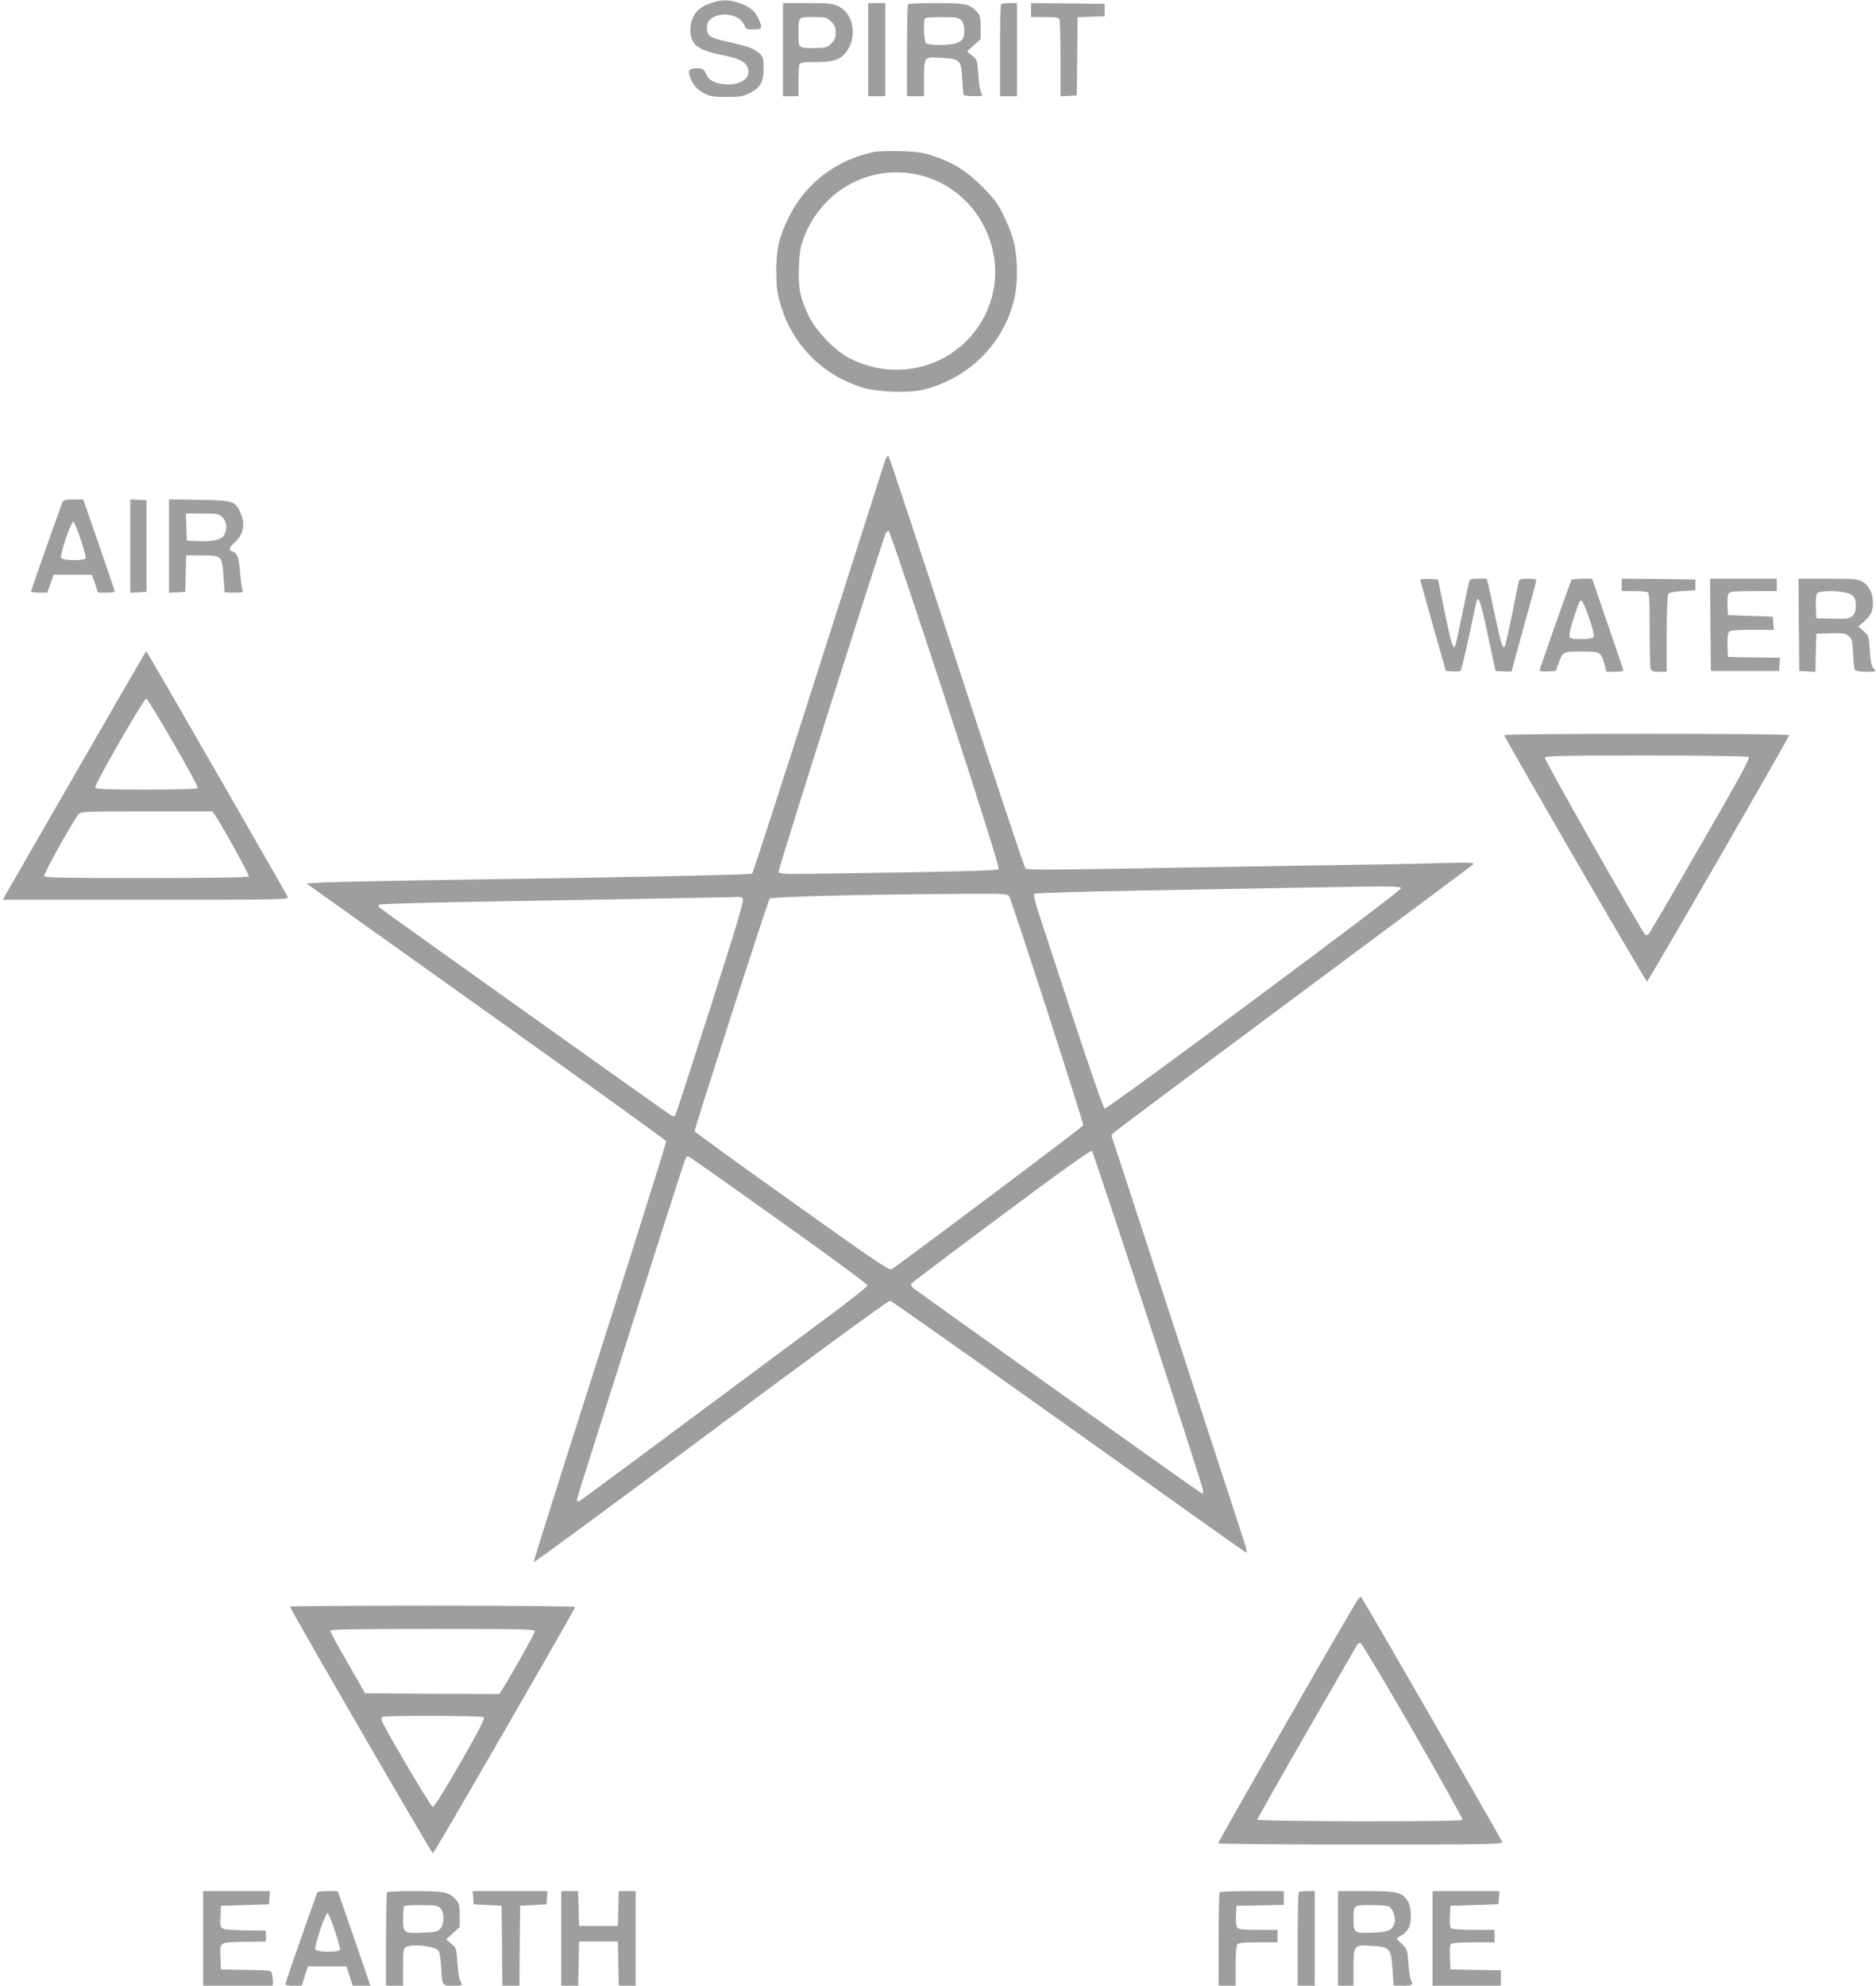
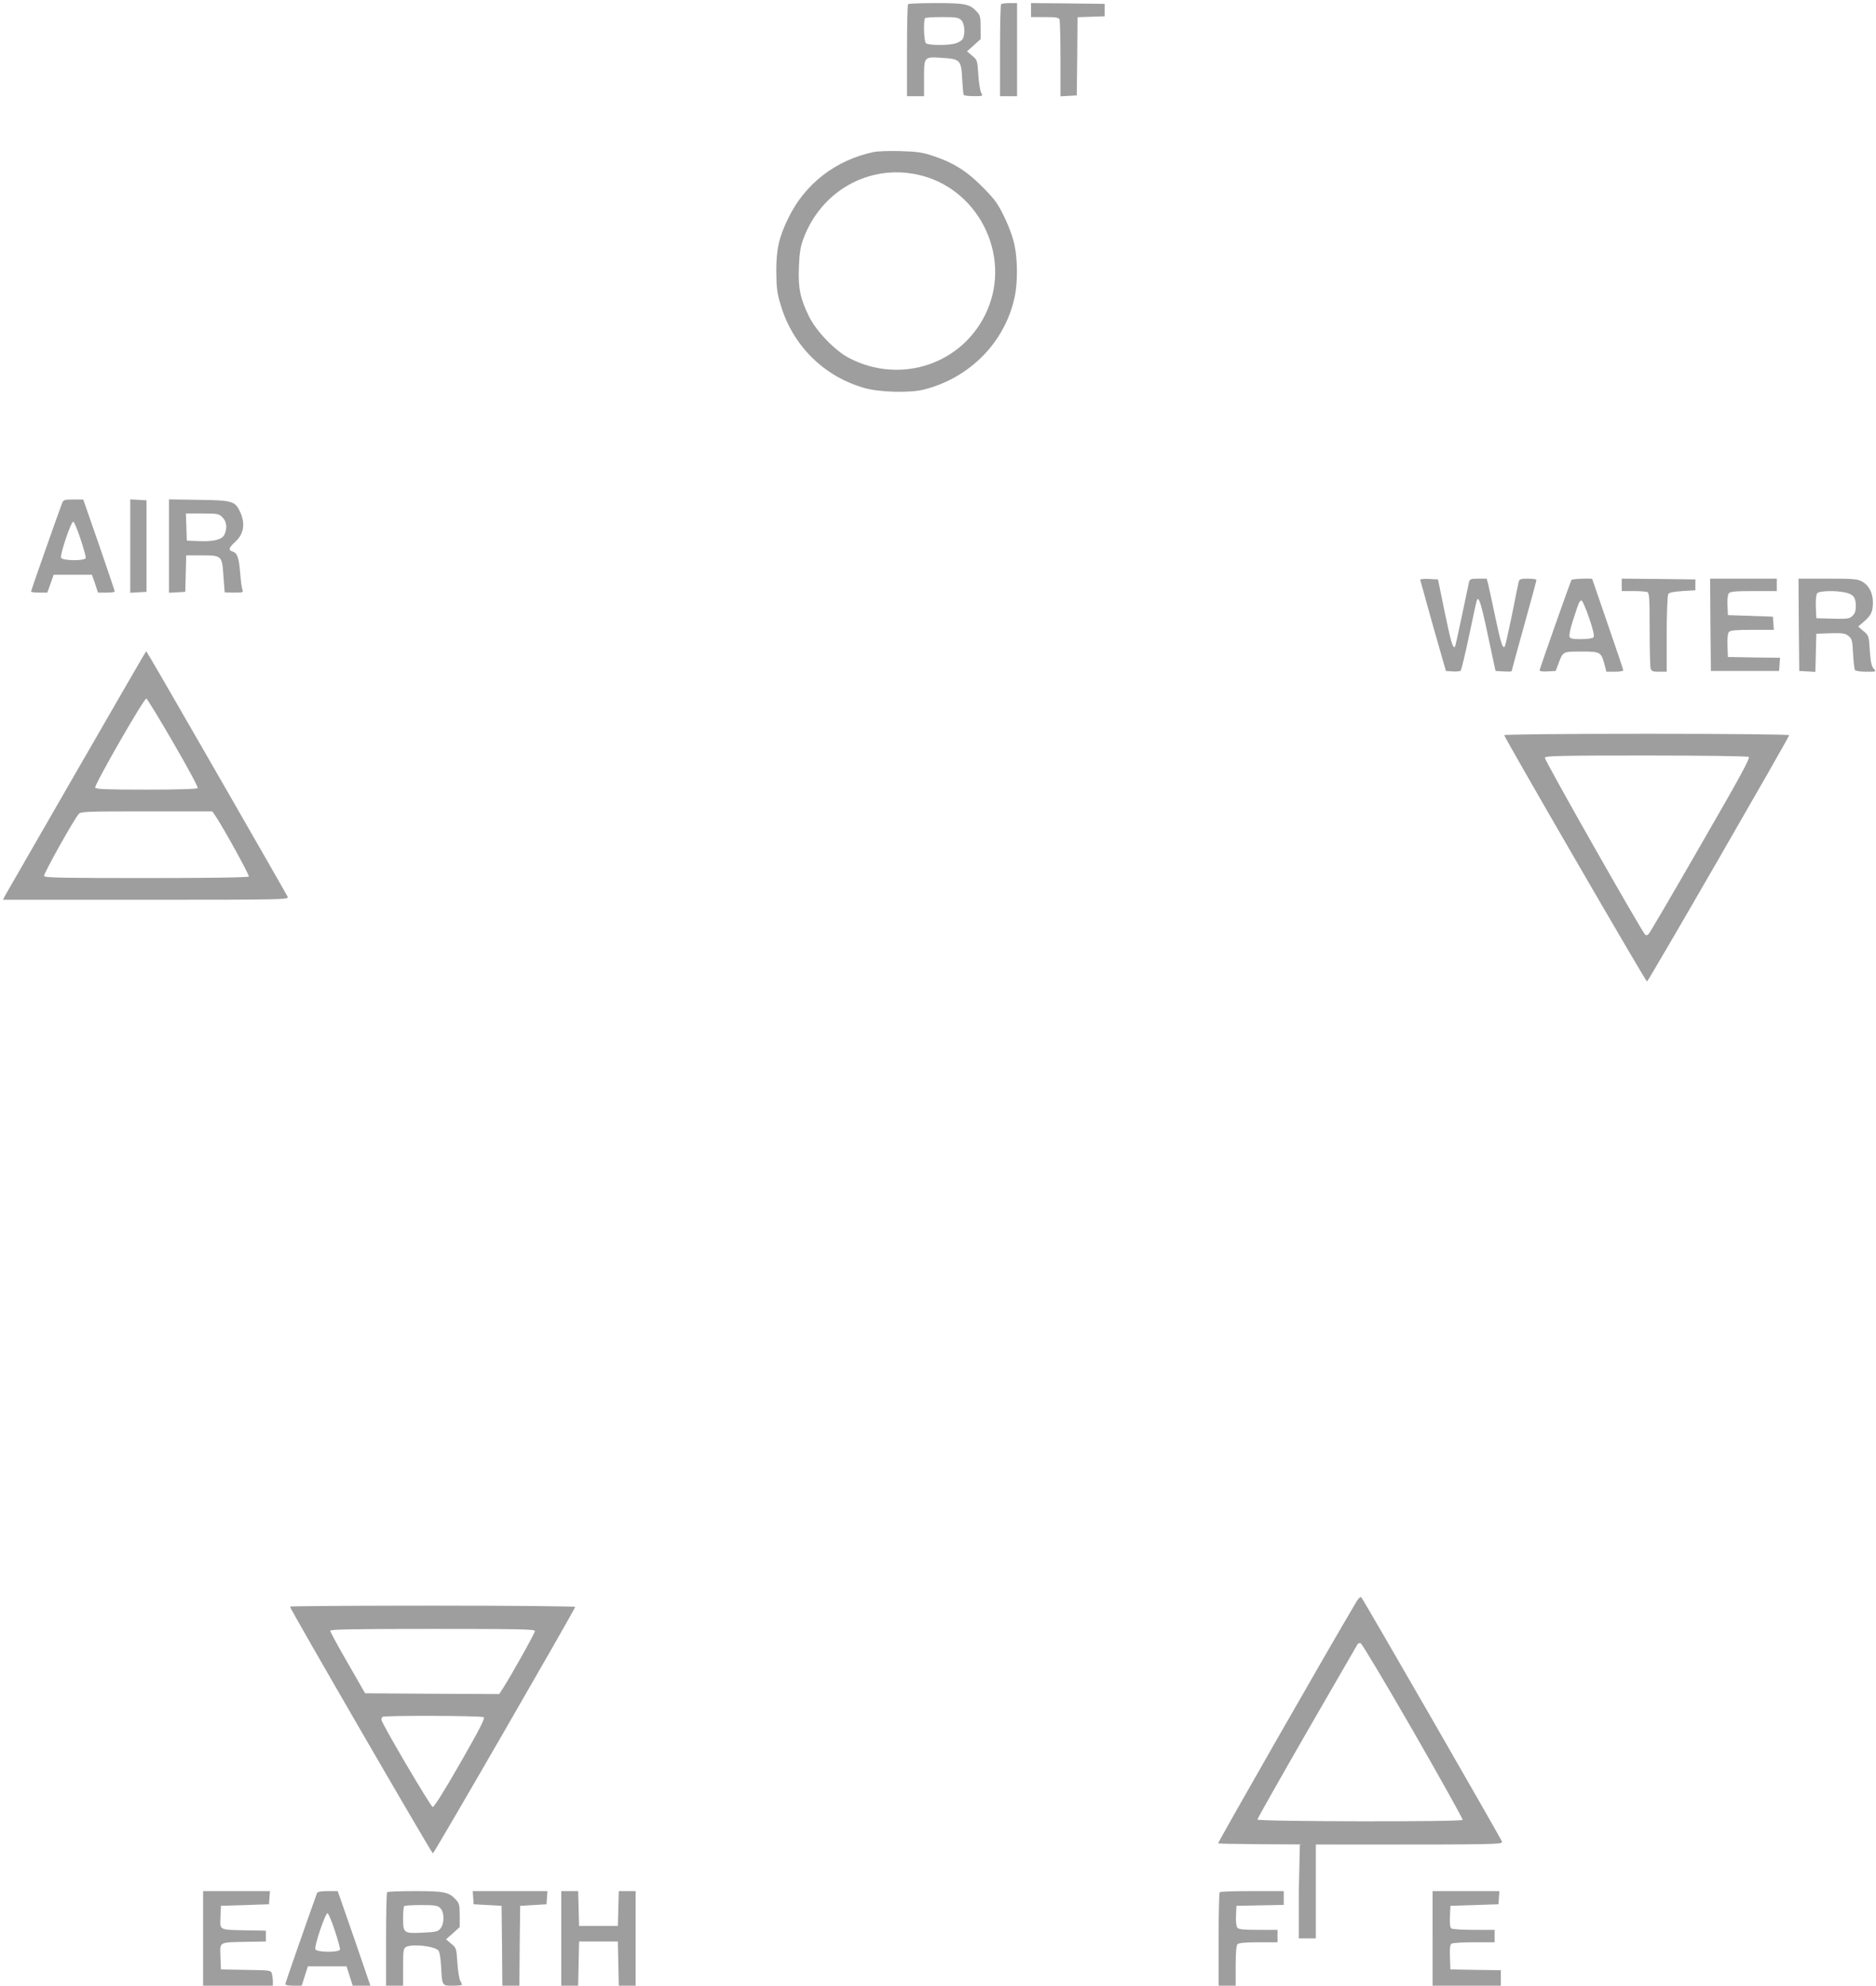
<svg xmlns="http://www.w3.org/2000/svg" version="1.0" width="1210pt" height="1280pt" viewBox="0 0 1210 1280" preserveAspectRatio="xMidYMid meet">
  <g transform="translate(0,1280) scale(0.1,-0.1)" fill="#9e9e9e" stroke="none">
-     <path d="M4589 12781 c-70 -24 -99 -48 -121 -98 -23 -53 -21 -117 7 -159 22 -34 86 -61 183 -79 103 -20 148 -41 163 -77 26 -63 -28 -111 -124 -112 -73 0 -122 22 -140 62 -15 35 -25 42 -62 42 -49 0 -59 -12 -46 -53 17 -50 46 -84 94 -109 35 -19 59 -22 142 -23 85 0 107 4 147 23 72 36 93 71 93 160 0 70 -1 75 -32 102 -33 29 -72 43 -214 74 -99 22 -119 36 -119 86 0 30 6 43 26 59 63 50 186 28 213 -38 12 -29 17 -31 62 -31 57 0 61 9 28 76 -23 48 -63 77 -135 99 -61 18 -106 17 -165 -4z" />
-     <path d="M5050 12480 l0 -300 50 0 50 0 0 94 c0 52 3 101 6 110 5 13 23 16 98 16 110 0 154 11 189 47 89 93 72 258 -33 311 -40 20 -58 22 -202 22 l-158 0 0 -300z m311 181 c23 -23 29 -38 29 -71 0 -33 -6 -48 -29 -71 -28 -27 -34 -29 -114 -29 -99 0 -97 -2 -97 100 0 102 -2 100 97 100 80 0 86 -2 114 -29z" />
-     <path d="M5600 12480 l0 -300 55 0 55 0 0 300 0 300 -55 0 -55 0 0 -300z" />
    <path d="M5857 12773 c-4 -3 -7 -138 -7 -300 l0 -293 55 0 55 0 0 114 c0 141 -1 141 116 133 117 -7 124 -14 130 -137 3 -51 7 -97 10 -102 3 -4 32 -8 65 -8 59 0 60 0 47 23 -6 12 -15 64 -18 116 -6 92 -7 95 -40 122 l-33 28 44 39 44 40 0 75 c0 67 -3 79 -25 102 -45 49 -74 55 -263 55 -96 0 -177 -3 -180 -7z m343 -103 c22 -22 27 -87 10 -120 -6 -11 -27 -24 -48 -30 -51 -14 -175 -13 -190 2 -13 13 -17 149 -5 161 3 4 53 7 110 7 90 0 106 -3 123 -20z" />
    <path d="M6457 12773 c-4 -3 -7 -138 -7 -300 l0 -293 55 0 55 0 0 300 0 300 -48 0 c-27 0 -52 -3 -55 -7z" />
    <path d="M6650 12735 l0 -45 89 0 c72 0 90 -3 95 -16 3 -9 6 -124 6 -255 l0 -240 53 3 52 3 3 252 2 252 88 3 87 3 0 40 0 40 -237 3 -238 2 0 -45z" />
    <path d="M5635 11820 c-246 -52 -443 -205 -550 -425 -61 -124 -79 -203 -78 -350 1 -100 5 -135 28 -210 78 -263 279 -462 540 -536 97 -28 295 -33 385 -10 298 76 524 308 585 599 19 88 19 234 -1 330 -9 47 -35 118 -65 181 -44 91 -63 116 -142 196 -103 104 -191 158 -322 201 -66 22 -103 27 -210 30 -71 2 -148 -1 -170 -6z m280 -145 c389 -81 612 -515 451 -879 -151 -341 -555 -479 -891 -303 -90 47 -212 174 -257 267 -57 116 -71 185 -65 320 3 90 10 129 29 182 115 307 420 479 733 413z" />
-     <path d="M5706 9823 c-8 -26 -202 -633 -431 -1348 -228 -714 -419 -1302 -423 -1306 -7 -8 -633 -21 -1907 -40 -407 -6 -791 -14 -854 -17 l-114 -7 1158 -825 c636 -453 1159 -829 1162 -836 2 -6 -190 -618 -427 -1359 -237 -741 -430 -1350 -428 -1355 2 -4 516 374 1143 841 651 485 1147 847 1156 845 9 -2 525 -366 1149 -810 623 -444 1138 -810 1146 -813 9 -3 4 22 -16 84 -16 48 -214 655 -440 1347 l-412 1259 24 22 c12 12 534 401 1158 865 624 463 1142 849 1150 857 13 13 -13 14 -220 9 -129 -4 -527 -11 -885 -16 -357 -6 -902 -15 -1210 -20 -445 -8 -562 -7 -571 2 -7 7 -207 607 -444 1333 -237 726 -435 1324 -440 1328 -4 5 -15 -13 -24 -40z m392 -1532 c243 -745 350 -1087 343 -1094 -10 -10 -301 -17 -1166 -29 -230 -3 -250 -2 -253 14 -3 14 647 2065 688 2173 6 15 15 25 22 23 7 -3 171 -492 366 -1087z m2939 -1217 c5 -15 -1896 -1427 -1912 -1420 -8 3 -95 254 -195 558 -100 304 -201 612 -225 685 -32 97 -40 135 -32 142 7 5 310 14 722 21 391 7 888 16 1105 20 481 9 532 8 537 -6z m-2528 -51 c21 -40 482 -1465 478 -1477 -4 -11 -1177 -891 -1237 -928 -14 -9 -119 62 -643 436 -345 245 -627 450 -627 454 0 20 474 1489 484 1499 12 13 604 28 1228 31 283 2 308 1 317 -15z m-1719 -13 c12 -7 -22 -123 -204 -692 -121 -376 -223 -691 -228 -701 -7 -14 -13 -15 -29 -7 -21 12 -1868 1326 -1883 1341 -6 6 -6 12 0 18 5 5 351 14 769 21 853 14 1510 26 1540 28 11 1 27 -2 35 -8z m2616 -2717 c194 -593 354 -1089 354 -1102 0 -23 0 -23 -27 -5 -61 39 -1829 1298 -1845 1313 -10 9 -14 21 -10 27 4 6 265 203 581 438 370 276 577 424 584 417 5 -5 168 -495 363 -1088z m-2374 636 c310 -220 563 -407 563 -414 0 -8 -110 -96 -245 -196 -1277 -949 -1603 -1191 -1615 -1196 -8 -3 -15 1 -15 8 0 13 683 2158 700 2197 8 19 13 21 29 12 11 -5 273 -190 583 -411z" />
    <path d="M401 9558 c-28 -74 -201 -565 -201 -571 0 -4 24 -7 53 -7 l52 0 21 58 20 57 124 0 123 0 20 -57 19 -58 54 0 c30 0 54 3 54 7 0 5 -46 140 -101 300 l-102 293 -64 0 c-57 0 -64 -2 -72 -22z m119 -234 c20 -60 35 -115 33 -121 -7 -20 -152 -18 -159 2 -8 20 65 237 79 232 6 -2 27 -52 47 -113z" />
    <path d="M840 9280 l0 -301 53 3 52 3 0 295 0 295 -52 3 -53 3 0 -301z" />
    <path d="M1090 9280 l0 -301 53 3 52 3 3 118 3 117 97 0 c133 0 134 -1 143 -131 4 -57 8 -105 8 -106 1 -2 28 -3 62 -3 54 0 60 2 53 18 -4 9 -11 58 -15 109 -8 99 -18 128 -49 138 -29 9 -25 24 19 64 51 47 63 110 35 179 -35 82 -47 87 -270 90 l-194 3 0 -301z m345 185 c27 -27 32 -68 13 -110 -15 -33 -67 -47 -166 -43 l-77 3 -3 88 -3 87 106 0 c99 0 107 -2 130 -25z" />
    <path d="M9160 9063 c1 -4 38 -138 83 -298 l83 -290 43 -3 c24 -2 48 1 52 5 5 5 29 105 54 223 25 118 47 221 50 229 12 33 28 -16 73 -230 l48 -224 52 -3 c29 -2 52 -1 52 2 0 3 36 134 80 292 44 158 80 291 80 296 0 4 -25 8 -55 8 -48 0 -55 -3 -60 -22 -3 -13 -23 -110 -44 -217 -22 -106 -42 -196 -46 -199 -13 -14 -25 23 -60 188 -20 96 -41 192 -46 213 l-10 37 -54 0 c-48 0 -55 -3 -60 -22 -3 -13 -23 -111 -46 -218 -22 -107 -42 -196 -45 -199 -13 -13 -26 32 -66 224 l-43 210 -57 3 c-32 2 -58 -1 -58 -5z" />
    <path d="M10136 9062 c-8 -14 -206 -574 -206 -584 0 -5 24 -8 52 -6 l52 3 19 50 c28 76 27 75 148 75 122 0 126 -2 149 -87 l11 -43 54 0 c30 0 55 4 55 9 0 5 -45 138 -100 297 -55 159 -100 290 -100 291 0 7 -129 2 -134 -5z m115 -249 c27 -81 34 -114 26 -122 -6 -6 -42 -11 -79 -11 -54 0 -70 3 -75 16 -3 9 6 56 22 103 40 125 44 133 57 129 6 -2 28 -54 49 -115z" />
    <path d="M10460 9030 l0 -40 74 0 c41 0 81 -3 90 -6 14 -5 16 -36 16 -238 0 -127 3 -241 6 -253 6 -20 13 -23 55 -23 l49 0 0 243 c0 134 5 249 10 257 6 11 33 16 92 20 l83 5 0 35 0 35 -237 3 -238 2 0 -40z" />
    <path d="M11032 8773 l3 -298 220 0 220 0 3 42 3 43 -168 2 -168 3 -3 73 c-2 46 2 79 9 88 9 11 43 14 151 14 l139 0 -3 43 -3 42 -145 5 -145 5 -3 63 c-2 38 2 69 9 78 9 11 44 14 160 14 l149 0 0 40 0 40 -215 0 -215 0 2 -297z" />
    <path d="M11602 8773 l3 -298 52 -3 52 -3 3 123 3 123 91 3 c78 2 94 0 116 -17 23 -19 26 -28 30 -114 3 -52 8 -99 12 -106 4 -6 34 -11 73 -11 66 0 66 0 48 20 -14 16 -20 44 -25 117 -6 94 -7 97 -41 125 l-34 29 37 32 c47 41 58 65 58 124 0 61 -26 111 -71 135 -29 16 -59 18 -221 18 l-188 0 2 -297z m303 207 c49 -11 65 -32 65 -87 0 -31 -6 -48 -22 -63 -20 -19 -33 -20 -128 -18 l-105 3 -3 73 c-2 46 2 79 9 88 13 16 121 19 184 4z" />
    <path d="M922 8568 c-33 -55 -871 -1508 -888 -1539 l-15 -29 922 0 c873 0 921 1 915 18 -7 17 -836 1458 -886 1540 l-27 44 -21 -34z m196 -556 c90 -155 161 -286 157 -292 -4 -6 -119 -10 -331 -10 -261 0 -326 3 -330 13 -6 18 316 579 330 574 6 -2 84 -130 174 -285z m270 -469 c47 -68 222 -385 217 -393 -4 -6 -250 -10 -661 -10 -530 0 -656 2 -660 13 -4 13 191 363 224 400 14 16 48 17 438 17 l423 0 19 -27z" />
    <path d="M9702 8061 c11 -33 914 -1590 921 -1588 9 2 917 1575 917 1588 0 5 -389 9 -921 9 -558 0 -919 -4 -917 -9z m1577 -140 c11 -7 -58 -133 -309 -567 -177 -308 -328 -566 -336 -574 -9 -9 -17 -11 -23 -5 -27 29 -652 1129 -647 1141 5 12 105 14 653 14 356 0 654 -4 662 -9z" />
    <path d="M8748 2474 c-185 -311 -894 -1551 -891 -1556 2 -5 416 -8 920 -8 867 0 915 1 911 18 -5 18 -894 1561 -908 1576 -5 5 -19 -8 -32 -30z m367 -833 c178 -310 322 -568 319 -572 -8 -14 -1324 -11 -1324 2 0 6 145 262 321 568 177 306 324 560 326 564 3 4 11 7 19 5 8 -2 160 -257 339 -567z" />
    <path d="M1870 2444 c0 -14 916 -1594 922 -1591 9 2 918 1576 918 1589 0 4 -414 8 -920 8 -506 0 -920 -3 -920 -6z m1580 -158 c0 -14 -151 -283 -206 -369 l-24 -37 -433 2 -432 3 -112 195 c-62 107 -113 201 -113 208 0 9 139 12 660 12 568 0 660 -2 660 -14z m-331 -555 c11 -7 -21 -69 -150 -295 -102 -178 -169 -285 -178 -284 -14 3 -331 541 -331 563 0 6 3 15 7 18 10 10 636 8 652 -2z" />
    <path d="M1310 305 l0 -305 225 0 225 0 0 28 c0 15 -3 37 -6 49 -6 22 -10 23 -168 25 l-161 3 -3 82 c-3 98 -15 92 168 96 l125 2 0 35 0 35 -125 2 c-181 4 -171 -1 -168 86 l3 72 155 5 155 5 3 43 3 42 -215 0 -216 0 0 -305z" />
    <path d="M2045 598 c-58 -161 -205 -581 -205 -588 0 -6 24 -10 53 -10 l53 0 20 63 20 62 125 0 124 0 20 -62 20 -63 57 0 57 0 -90 263 c-50 144 -98 281 -106 305 l-15 42 -64 0 c-43 0 -66 -4 -69 -12z m115 -244 c20 -60 35 -115 33 -121 -7 -20 -152 -18 -159 2 -8 20 65 237 79 232 6 -2 27 -52 47 -113z" />
    <path d="M2497 603 c-4 -3 -7 -141 -7 -305 l0 -298 55 0 55 0 0 120 c0 108 2 120 19 130 40 21 179 6 208 -22 8 -9 15 -47 18 -104 7 -127 6 -124 76 -124 32 0 59 3 59 6 0 3 -5 15 -12 27 -6 12 -15 64 -18 116 -6 92 -7 95 -40 122 l-33 28 44 39 44 40 0 75 c0 67 -3 79 -25 102 -45 49 -74 55 -263 55 -96 0 -177 -3 -180 -7z m343 -103 c27 -27 27 -99 1 -131 -16 -20 -29 -23 -115 -27 -122 -6 -126 -3 -126 93 0 39 3 75 7 78 3 4 53 7 110 7 90 0 106 -3 123 -20z" />
    <path d="M3052 568 l3 -43 90 -5 90 -5 3 -258 2 -257 55 0 55 0 2 257 3 258 85 5 85 5 3 43 3 42 -241 0 -241 0 3 -42z" />
    <path d="M3620 305 l0 -305 55 0 54 0 3 143 3 142 125 0 125 0 3 -142 3 -143 54 0 55 0 0 305 0 305 -55 0 -54 0 -3 -112 -3 -113 -125 0 -125 0 -3 113 -3 112 -54 0 -55 0 0 -305z" />
    <path d="M7867 603 c-4 -3 -7 -141 -7 -305 l0 -298 55 0 55 0 0 128 c0 86 4 132 12 140 8 8 53 12 135 12 l123 0 0 40 0 40 -124 0 c-94 0 -126 3 -135 14 -7 9 -11 40 -9 78 l3 63 153 3 152 3 0 44 0 45 -203 0 c-112 0 -207 -3 -210 -7z" />
-     <path d="M8377 603 c-4 -3 -7 -141 -7 -305 l0 -298 55 0 55 0 0 305 0 305 -48 0 c-27 0 -52 -3 -55 -7z" />
-     <path d="M8630 305 l0 -305 50 0 50 0 0 114 c0 148 2 151 118 143 117 -7 124 -15 133 -149 4 -57 8 -104 8 -105 1 -2 28 -3 61 -3 61 0 68 6 50 38 -5 9 -12 57 -16 107 -6 85 -8 91 -40 122 -19 17 -34 34 -34 37 0 3 13 12 30 21 16 8 36 29 45 45 22 43 20 135 -5 175 -36 58 -66 65 -269 65 l-181 0 0 -305z m330 205 c23 -13 43 -70 35 -103 -13 -49 -38 -61 -141 -65 -118 -5 -124 -1 -124 83 0 97 -3 95 112 95 55 0 108 -4 118 -10z" />
+     <path d="M8377 603 l0 -298 55 0 55 0 0 305 0 305 -48 0 c-27 0 -52 -3 -55 -7z" />
    <path d="M9240 305 l0 -305 220 0 220 0 0 50 0 50 -162 2 -163 3 -3 79 c-2 57 1 82 10 87 7 5 73 9 146 9 l132 0 0 40 0 40 -132 0 c-73 0 -139 4 -146 9 -9 5 -12 28 -10 77 l3 69 155 5 155 5 3 43 3 42 -215 0 -216 0 0 -305z" />
  </g>
</svg>